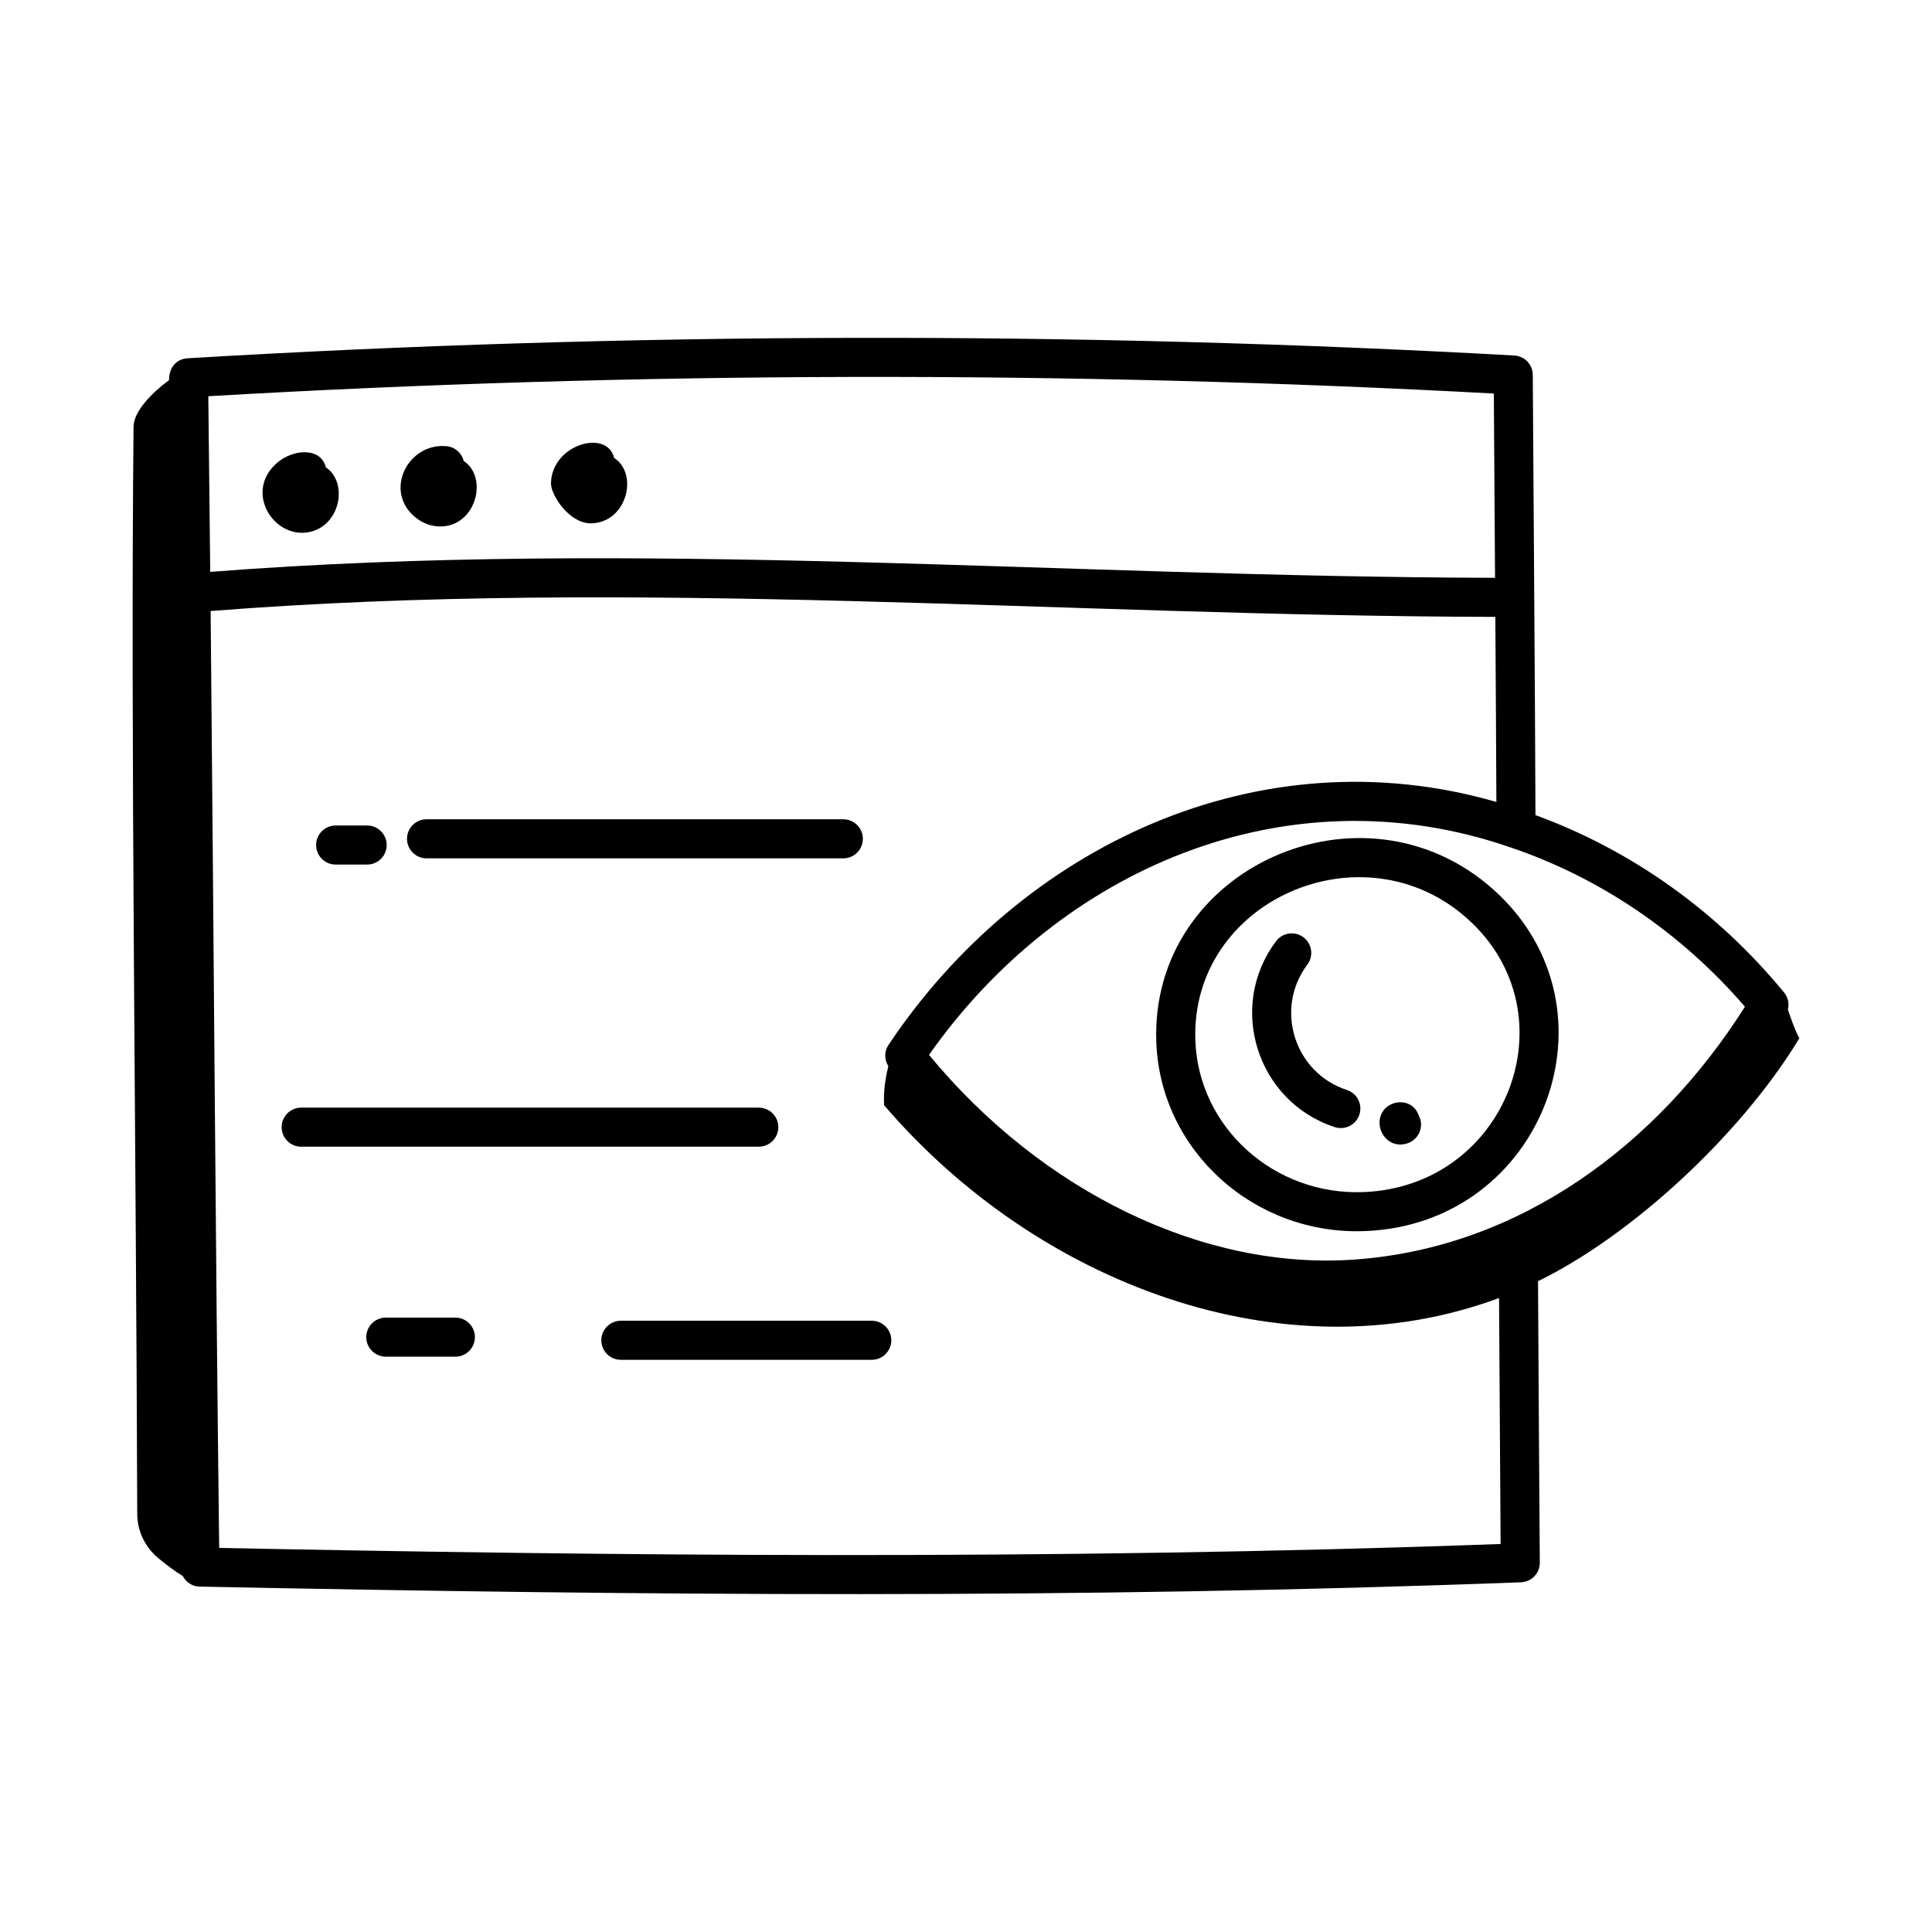
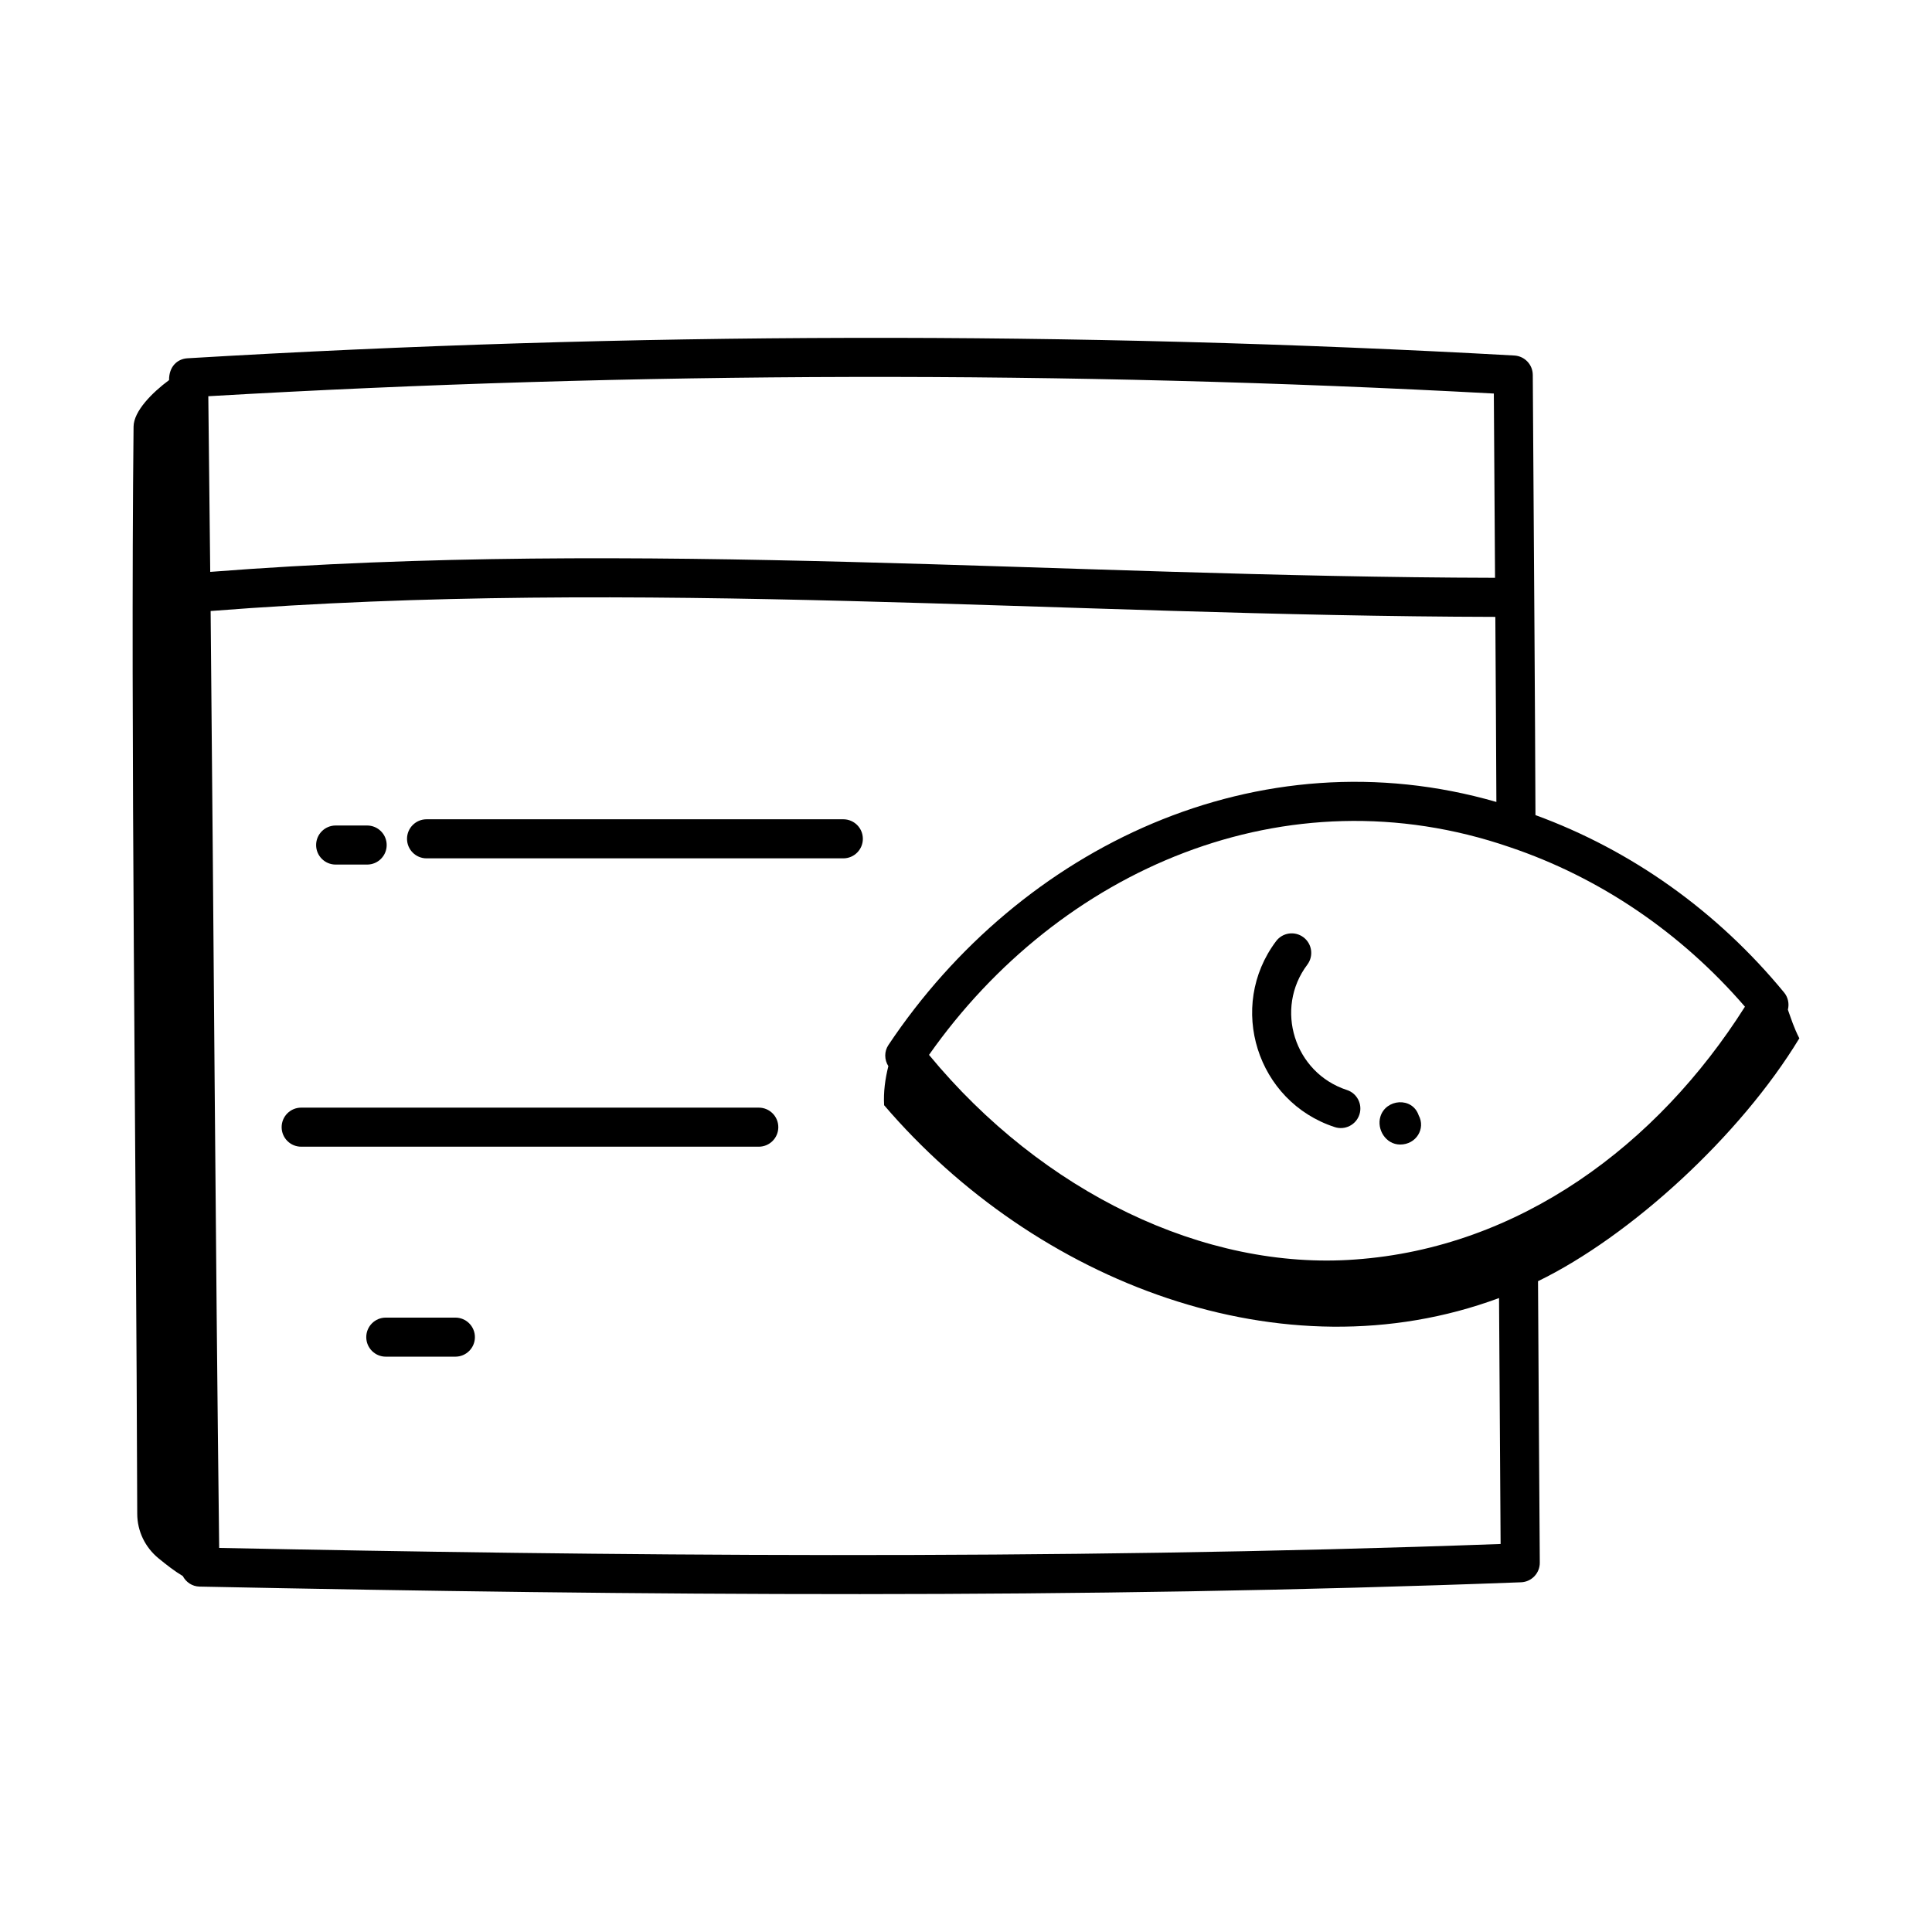
<svg xmlns="http://www.w3.org/2000/svg" fill="#000000" width="800px" height="800px" version="1.1" viewBox="144 144 512 512">
  <g>
    <path d="m616.8 407.02c-17.754-21.586-40.488-37.723-65.887-47.008-0.109-29.129-0.336-58.988-0.711-116.66-0.016-2.738-2.156-4.981-4.887-5.137-116.45-6.484-234.75-6.234-351.65 0.734-2.652 0.164-4.902 2.176-4.859 5.777-4.539 3.371-9.367 8.242-9.41 12.344-0.832 80.105 0.688 192.02 0.973 288.11 0.012 4.602 2.098 8.891 5.66 11.805 2.078 1.699 4.219 3.379 6.406 4.676 0.852 1.613 2.481 2.758 4.426 2.801 117.48 2.379 232.63 3.316 350.22-1.141 2.793-0.102 5-2.406 4.981-5.203-0.133-20.004-0.32-46.379-0.469-74.59 24.492-11.922 53.512-38.43 69.25-64.363-1.449-2.82-2.156-5.144-3.035-7.586 0.398-1.57 0.059-3.266-1.008-4.566zm-10.371 3.762c-23.227 36.723-59.805 63.906-103.32 67-39.832 2.945-82.816-17.746-112.91-54.227 34.496-49.07 94.582-75.449 153.87-55.062h0.012c0.008 0.004 0.012 0.008 0.02 0.012 23.859 8.035 45.34 22.617 62.328 42.277zm-66.547-162.49 0.32 48.832c-114.87-0.254-226.71-10.418-340.49-1.57-0.152-15.375-0.32-30.848-0.508-46.551 113.28-6.582 227.83-6.809 340.68-0.711zm1.793 304.88c-120.96 4.422-239.15 3.055-339.59 1.043-1.02-84.379-1.41-159.54-2.266-248.29 112.98-8.871 225.68 1.305 340.46 1.555 0.105 16.473 0.215 33.062 0.277 49.047-63.043-18.199-125.99 11.809-161.11 64.406-1.145 1.707-1.102 3.894-0.023 5.609-0.848 3.387-1.32 6.867-1.121 10.352 40.176 46.938 105.6 72.375 162.96 51.098 0.141 25.367 0.281 45.387 0.414 65.18z" />
-     <path d="m539.97 379.92c-34.66-31.246-91.285-5.965-89.535 40.305 1.094 28.801 26.02 51.16 55.273 50.027 47.453-1.797 68.934-59.02 34.262-90.332zm-34.652 79.992c-23.621 0.938-43.66-17.086-44.535-40.082-1.414-37.238 44.488-57.297 72.25-32.23 27.844 25.152 10.41 70.859-27.715 72.312z" />
-     <path d="m226.66 284.83c7.715-2.164 9.484-13.125 3.684-16.992-1.305-5.402-8.77-4.879-13.039-1.078-8.891 7.887-0.312 20.77 9.355 18.07z" />
-     <path d="m254.34 281.3c1.891 1.461 4.094 2.223 6.297 2.223 9.602 0 12.82-13.07 6.246-17.355-0.504-2.07-2.258-3.695-4.504-3.922-10.375-1-16.961 12.168-8.039 19.055z" />
-     <path d="m300.5 282.69c9.484 0 12.922-12.953 6.242-17.355-1.879-7.746-16.523-3.574-16.727 6.711-0.059 3.199 4.887 10.645 10.484 10.645z" />
    <path d="m232.95 373.12h8.348c2.859 0 5.176-2.32 5.176-5.176 0-2.859-2.32-5.176-5.176-5.176h-8.348c-2.859 0-5.176 2.32-5.176 5.176 0 2.859 2.316 5.176 5.176 5.176z" />
    <path d="m257.04 371.47h110.45c2.859 0 5.176-2.32 5.176-5.176 0-2.859-2.32-5.176-5.176-5.176h-110.45c-2.859 0-5.176 2.32-5.176 5.176 0 2.859 2.32 5.176 5.176 5.176z" />
    <path d="m350.26 442.71c0-2.859-2.32-5.176-5.176-5.176h-121.27c-2.859 0-5.176 2.32-5.176 5.176 0 2.859 2.32 5.176 5.176 5.176h121.27c2.856 0 5.176-2.316 5.176-5.176z" />
    <path d="m264.68 493.18h-18.441c-2.859 0-5.176 2.32-5.176 5.176 0 2.859 2.32 5.176 5.176 5.176h18.441c2.859 0 5.176-2.32 5.176-5.176 0-2.859-2.32-5.176-5.176-5.176z" />
-     <path d="m375.03 494.01h-66.496c-2.859 0-5.176 2.32-5.176 5.176 0 2.859 2.32 5.176 5.176 5.176h66.496c2.859 0 5.176-2.32 5.176-5.176 0-2.859-2.32-5.176-5.176-5.176z" />
-     <path d="m500.94 432.86c-13.93-4.547-19.273-21.531-10.488-33.215 1.719-2.285 1.262-5.535-1.02-7.254-2.293-1.719-5.531-1.262-7.25 1.023-13.047 17.344-5.098 42.559 15.547 49.281 2.676 0.879 5.629-0.57 6.523-3.316 0.891-2.711-0.598-5.637-3.312-6.519z" />
+     <path d="m500.94 432.86c-13.93-4.547-19.273-21.531-10.488-33.215 1.719-2.285 1.262-5.535-1.02-7.254-2.293-1.719-5.531-1.262-7.25 1.023-13.047 17.344-5.098 42.559 15.547 49.281 2.676 0.879 5.629-0.57 6.523-3.316 0.891-2.711-0.598-5.637-3.312-6.519" />
    <path d="m509.82 439.92c-1.023 3.371 1.426 7.394 5.242 7.394 4.262 0 6.785-4.234 4.91-7.719-1.707-5.008-8.73-4.375-10.152 0.324z" />
  </g>
</svg>